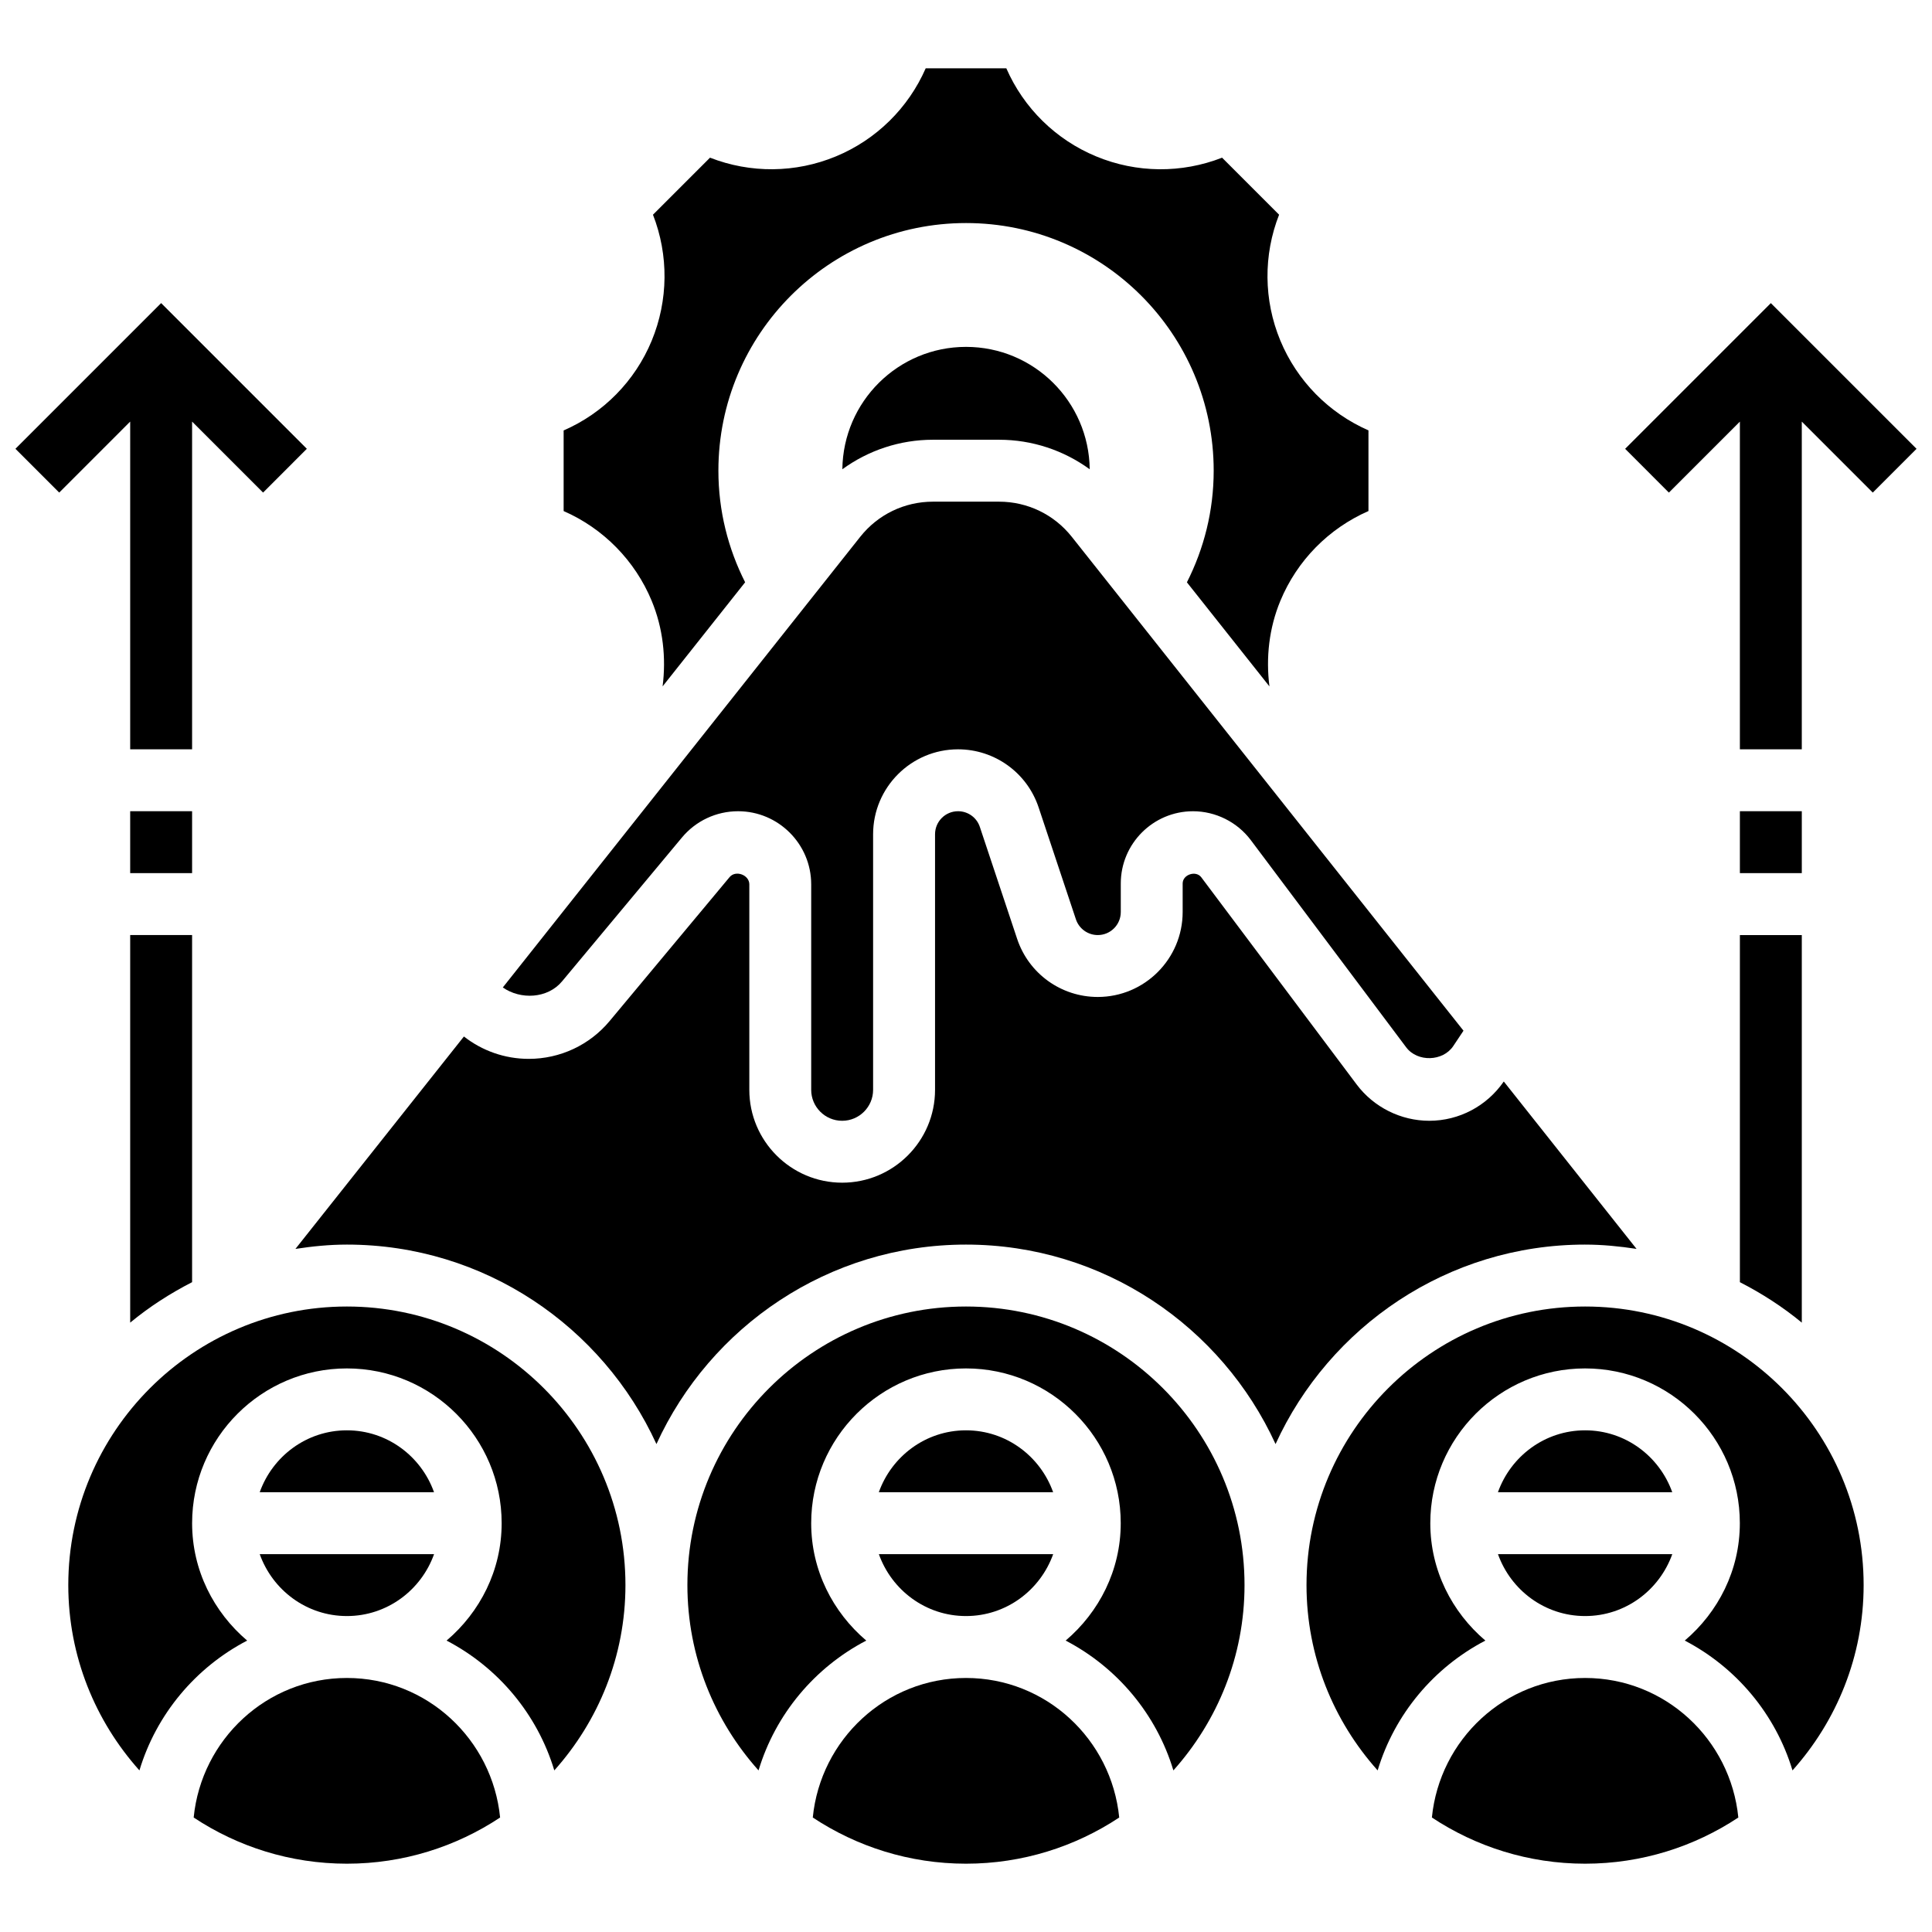
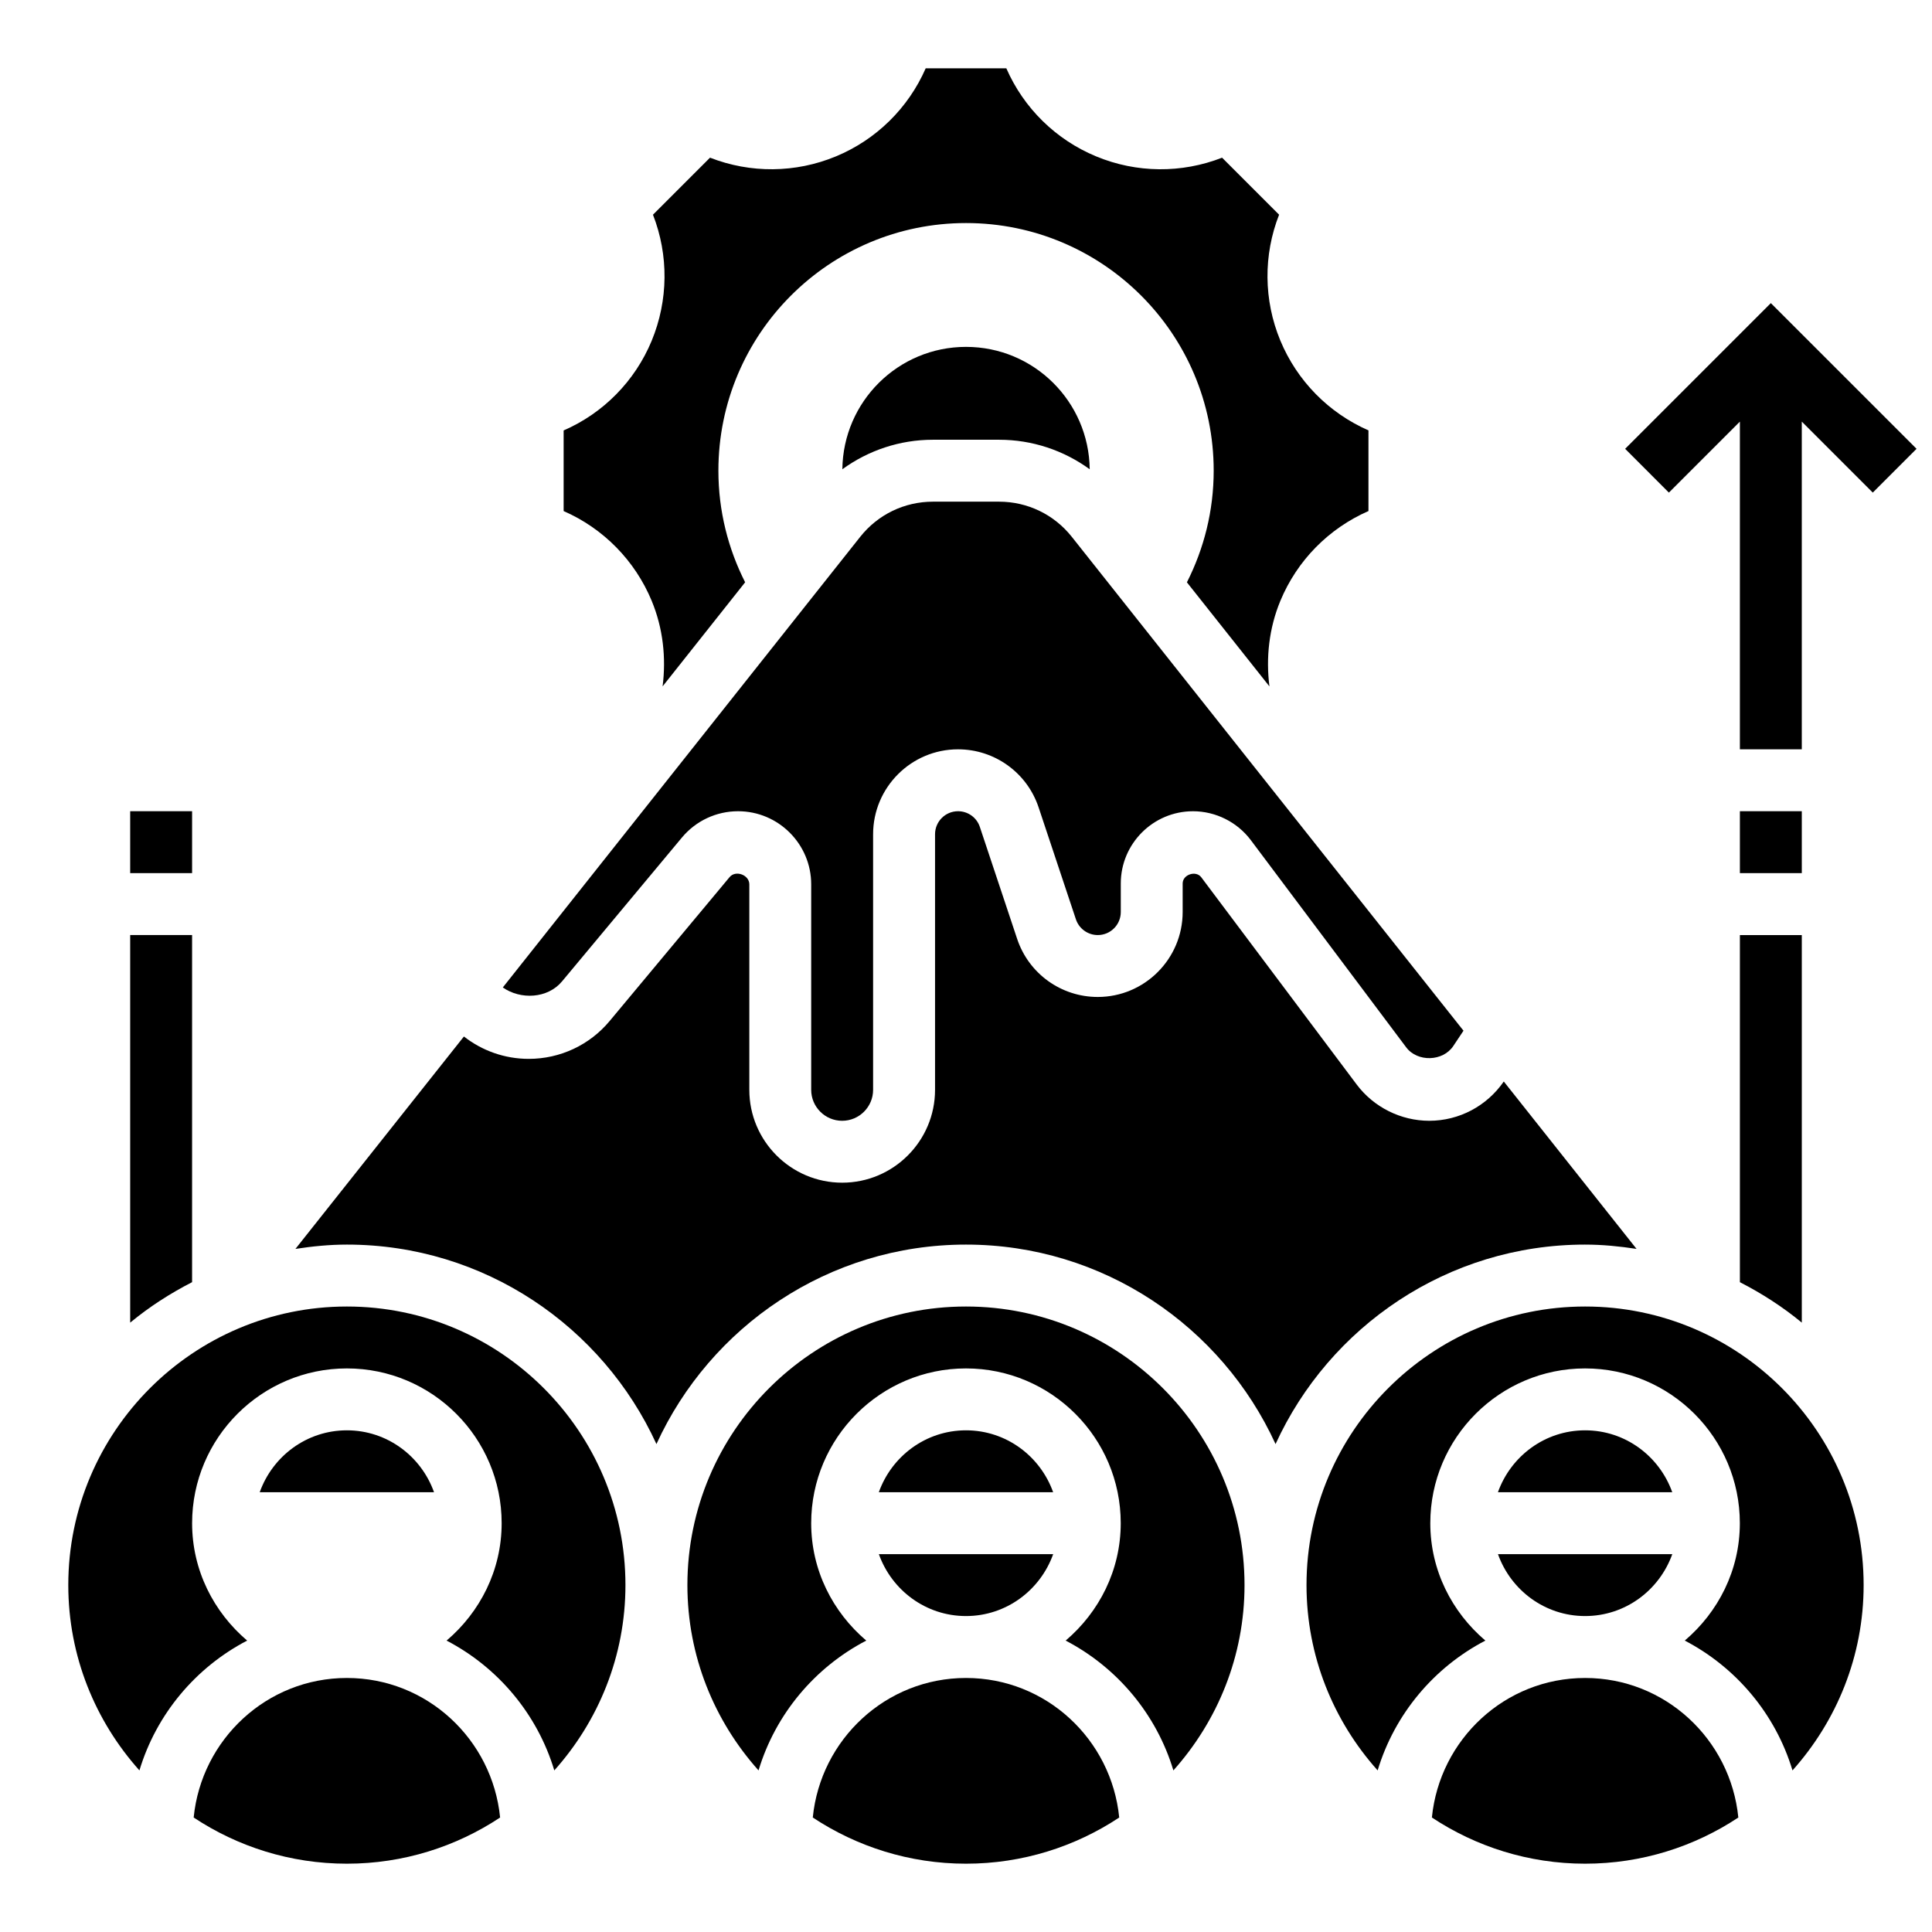
<svg xmlns="http://www.w3.org/2000/svg" width="800px" height="800px" version="1.1" viewBox="144 144 512 512">
  <defs>
    <clipPath id="b">
-       <path d="m148.09 224h77.906v119h-77.906z" />
-     </clipPath>
+       </clipPath>
    <clipPath id="a">
      <path d="m574 224h77.902v119h-77.902z" />
    </clipPath>
  </defs>
  <g clip-path="url(#b)">
    <path d="m178.5 342.57h16.406v-86.844l18.812 18.812 11.598-11.602-38.613-38.613-38.613 38.613 11.602 11.602 18.809-18.812z" />
  </g>
  <path d="m178.5 494.51c5.027-4.16 10.551-7.719 16.406-10.723v-91.992h-16.406z" />
  <path d="m178.5 358.98h16.406v16.406h-16.406z" />
  <path d="m605.09 483.79c5.856 3.004 11.379 6.562 16.406 10.723v-102.71h-16.406z" />
  <g clip-path="url(#a)">
    <path d="m613.29 224.33-38.613 38.613 11.598 11.602 18.812-18.812v86.844h16.406v-86.844l18.812 18.812 11.598-11.602z" />
  </g>
  <path d="m605.09 358.98h16.406v16.406h-16.406z" />
  <path d="m235.93 490.24c-40.715 0-73.832 33.125-73.832 73.832 0 18.859 7.168 36.047 18.852 49.105 4.504-14.945 14.93-27.309 28.547-34.406-8.844-7.531-14.586-18.605-14.586-31.109 0-22.617 18.402-41.016 41.016-41.016 22.617 0 41.016 18.402 41.016 41.016 0 12.504-5.742 23.578-14.594 31.109 13.617 7.098 24.051 19.469 28.547 34.406 11.684-13.066 18.852-30.246 18.852-49.105 0.016-40.707-33.105-73.832-73.816-73.832z" />
  <path d="m400 588.68c-21.238 0-38.547 16.285-40.605 36.98 11.656 7.711 25.609 12.238 40.605 12.238s28.949-4.519 40.605-12.238c-2.059-20.699-19.367-36.98-40.605-36.98z" />
-   <path d="m235.93 572.27c10.68 0 19.703-6.883 23.102-16.406l-46.203-0.004c3.394 9.527 12.418 16.41 23.102 16.41z" />
  <path d="m235.93 588.68c-21.238 0-38.547 16.285-40.605 36.98 11.652 7.719 25.609 12.238 40.605 12.238 14.996 0 28.949-4.519 40.605-12.238-2.059-20.699-19.367-36.98-40.605-36.98z" />
  <path d="m316.71 303.24c3.004 7.25 3.848 15.055 2.887 22.656l21.871-27.582c-4.504-8.895-7.086-18.926-7.086-29.574 0-36.242 29.387-65.629 65.629-65.629 36.242 0 65.629 29.387 65.629 65.629 0 10.656-2.586 20.68-7.098 29.582l21.871 27.582c-0.961-7.606-0.113-15.406 2.887-22.656 4.438-10.715 12.832-19.211 23.355-23.816v-21.379c-10.516-4.602-18.918-13.109-23.363-23.824-4.438-10.707-4.512-22.648-0.32-33.332l-15.109-15.109c-10.715 4.184-22.656 4.102-33.355-0.336-10.723-4.434-19.223-12.828-23.824-23.352h-21.363c-4.609 10.535-13.109 18.918-23.805 23.348-10.699 4.438-22.648 4.519-33.355 0.336l-15.117 15.117c4.184 10.715 4.094 22.684-0.352 33.43-4.43 10.68-12.812 19.164-23.324 23.742v21.363c10.508 4.594 18.906 13.098 23.344 23.805z" />
  <path d="m367.23 268.36c6.906-5.019 15.234-7.824 24.02-7.824h17.516c8.785 0 17.113 2.805 24.02 7.824-0.215-17.938-14.785-32.434-32.781-32.434-17.992 0-32.57 14.496-32.773 32.434z" />
  <path d="m235.93 523.05c-10.68 0-19.703 6.883-23.102 16.406h46.195c-3.391-9.523-12.414-16.406-23.094-16.406z" />
  <path d="m292.95 404.07 31.766-38.113c3.691-4.43 9.113-6.973 14.883-6.973 10.688 0 19.375 8.695 19.375 19.375v54.457c0 4.519 3.676 8.203 8.203 8.203 4.527 0 8.203-3.684 8.203-8.203v-67.727c0-12.41 10.09-22.512 22.504-22.512 9.703 0 18.285 6.184 21.355 15.383l9.887 29.672c0.832 2.492 3.172 4.168 5.797 4.168 3.363 0 6.094-2.731 6.094-6.102v-7.57c0-10.559 8.59-19.141 19.141-19.141 5.988 0 11.723 2.863 15.316 7.652l41.18 54.914c2.977 3.969 9.738 3.773 12.477-0.344l2.707-4.062-103.8-130.88c-4.695-5.922-11.73-9.32-19.289-9.32h-17.504c-7.555 0-14.586 3.394-19.285 9.32l-94.711 119.42c4.699 3.289 11.871 2.984 15.699-1.617z" />
  <path d="m400 523.05c-10.68 0-19.703 6.883-23.102 16.406h46.195c-3.391-9.523-12.414-16.406-23.094-16.406z" />
  <path d="m564.07 523.05c-10.68 0-19.703 6.883-23.102 16.406h46.195c-3.391-9.523-12.414-16.406-23.094-16.406z" />
  <path d="m564.07 572.27c10.68 0 19.703-6.883 23.102-16.406h-46.195c3.387 9.523 12.41 16.406 23.094 16.406z" />
  <path d="m564.07 490.24c-40.715 0-73.832 33.125-73.832 73.832 0 18.859 7.168 36.047 18.852 49.105 4.504-14.945 14.93-27.309 28.547-34.406-8.852-7.531-14.594-18.605-14.594-31.109 0-22.617 18.402-41.016 41.016-41.016 22.617 0 41.016 18.402 41.016 41.016 0 12.504-5.742 23.578-14.594 31.109 13.617 7.098 24.051 19.469 28.547 34.406 11.684-13.066 18.852-30.246 18.852-49.105 0.02-40.707-33.098-73.832-73.809-73.832z" />
  <path d="m400 572.27c10.68 0 19.703-6.883 23.102-16.406h-46.195c3.387 9.523 12.41 16.406 23.094 16.406z" />
  <path d="m400 490.24c-40.715 0-73.832 33.125-73.832 73.832 0 18.859 7.168 36.047 18.852 49.105 4.504-14.945 14.93-27.309 28.547-34.406-8.852-7.531-14.594-18.605-14.594-31.109 0-22.617 18.402-41.016 41.016-41.016 22.617 0 41.016 18.402 41.016 41.016 0 12.504-5.742 23.578-14.594 31.109 13.617 7.098 24.051 19.469 28.547 34.406 11.684-13.066 18.852-30.246 18.852-49.105 0.02-40.707-33.098-73.832-73.809-73.832z" />
  <path d="m564.07 588.68c-21.238 0-38.547 16.285-40.605 36.98 11.656 7.711 25.609 12.238 40.605 12.238 14.996 0 28.949-4.519 40.605-12.238-2.059-20.699-19.367-36.98-40.605-36.98z" />
  <path d="m564.07 473.83c4.644 0 9.172 0.461 13.633 1.141l-35.184-44.363c-4.496 6.504-11.832 10.41-19.746 10.41-7.531 0-14.727-3.594-19.246-9.621l-41.18-54.914c-1.418-1.879-4.93-0.73-4.93 1.641v7.57c0 12.41-10.09 22.512-22.504 22.512-9.703 0-18.285-6.184-21.355-15.383l-9.887-29.672c-0.82-2.492-3.148-4.168-5.781-4.168-3.363 0-6.094 2.731-6.094 6.102v67.73c0 13.57-11.043 24.609-24.609 24.609-13.57 0-24.609-11.043-24.609-24.609v-54.453c0-2.519-3.652-3.856-5.25-1.895l-31.766 38.113c-5.309 6.371-13.129 10.031-21.438 10.031-6.367 0-12.363-2.156-17.18-5.93l-44.652 56.293c4.465-0.684 8.992-1.145 13.637-1.145 36.414 0 67.793 21.73 82.035 52.863 14.242-31.141 45.621-52.863 82.035-52.863s67.793 21.73 82.035 52.863c14.238-31.129 45.617-52.863 82.035-52.863z" />
</svg>